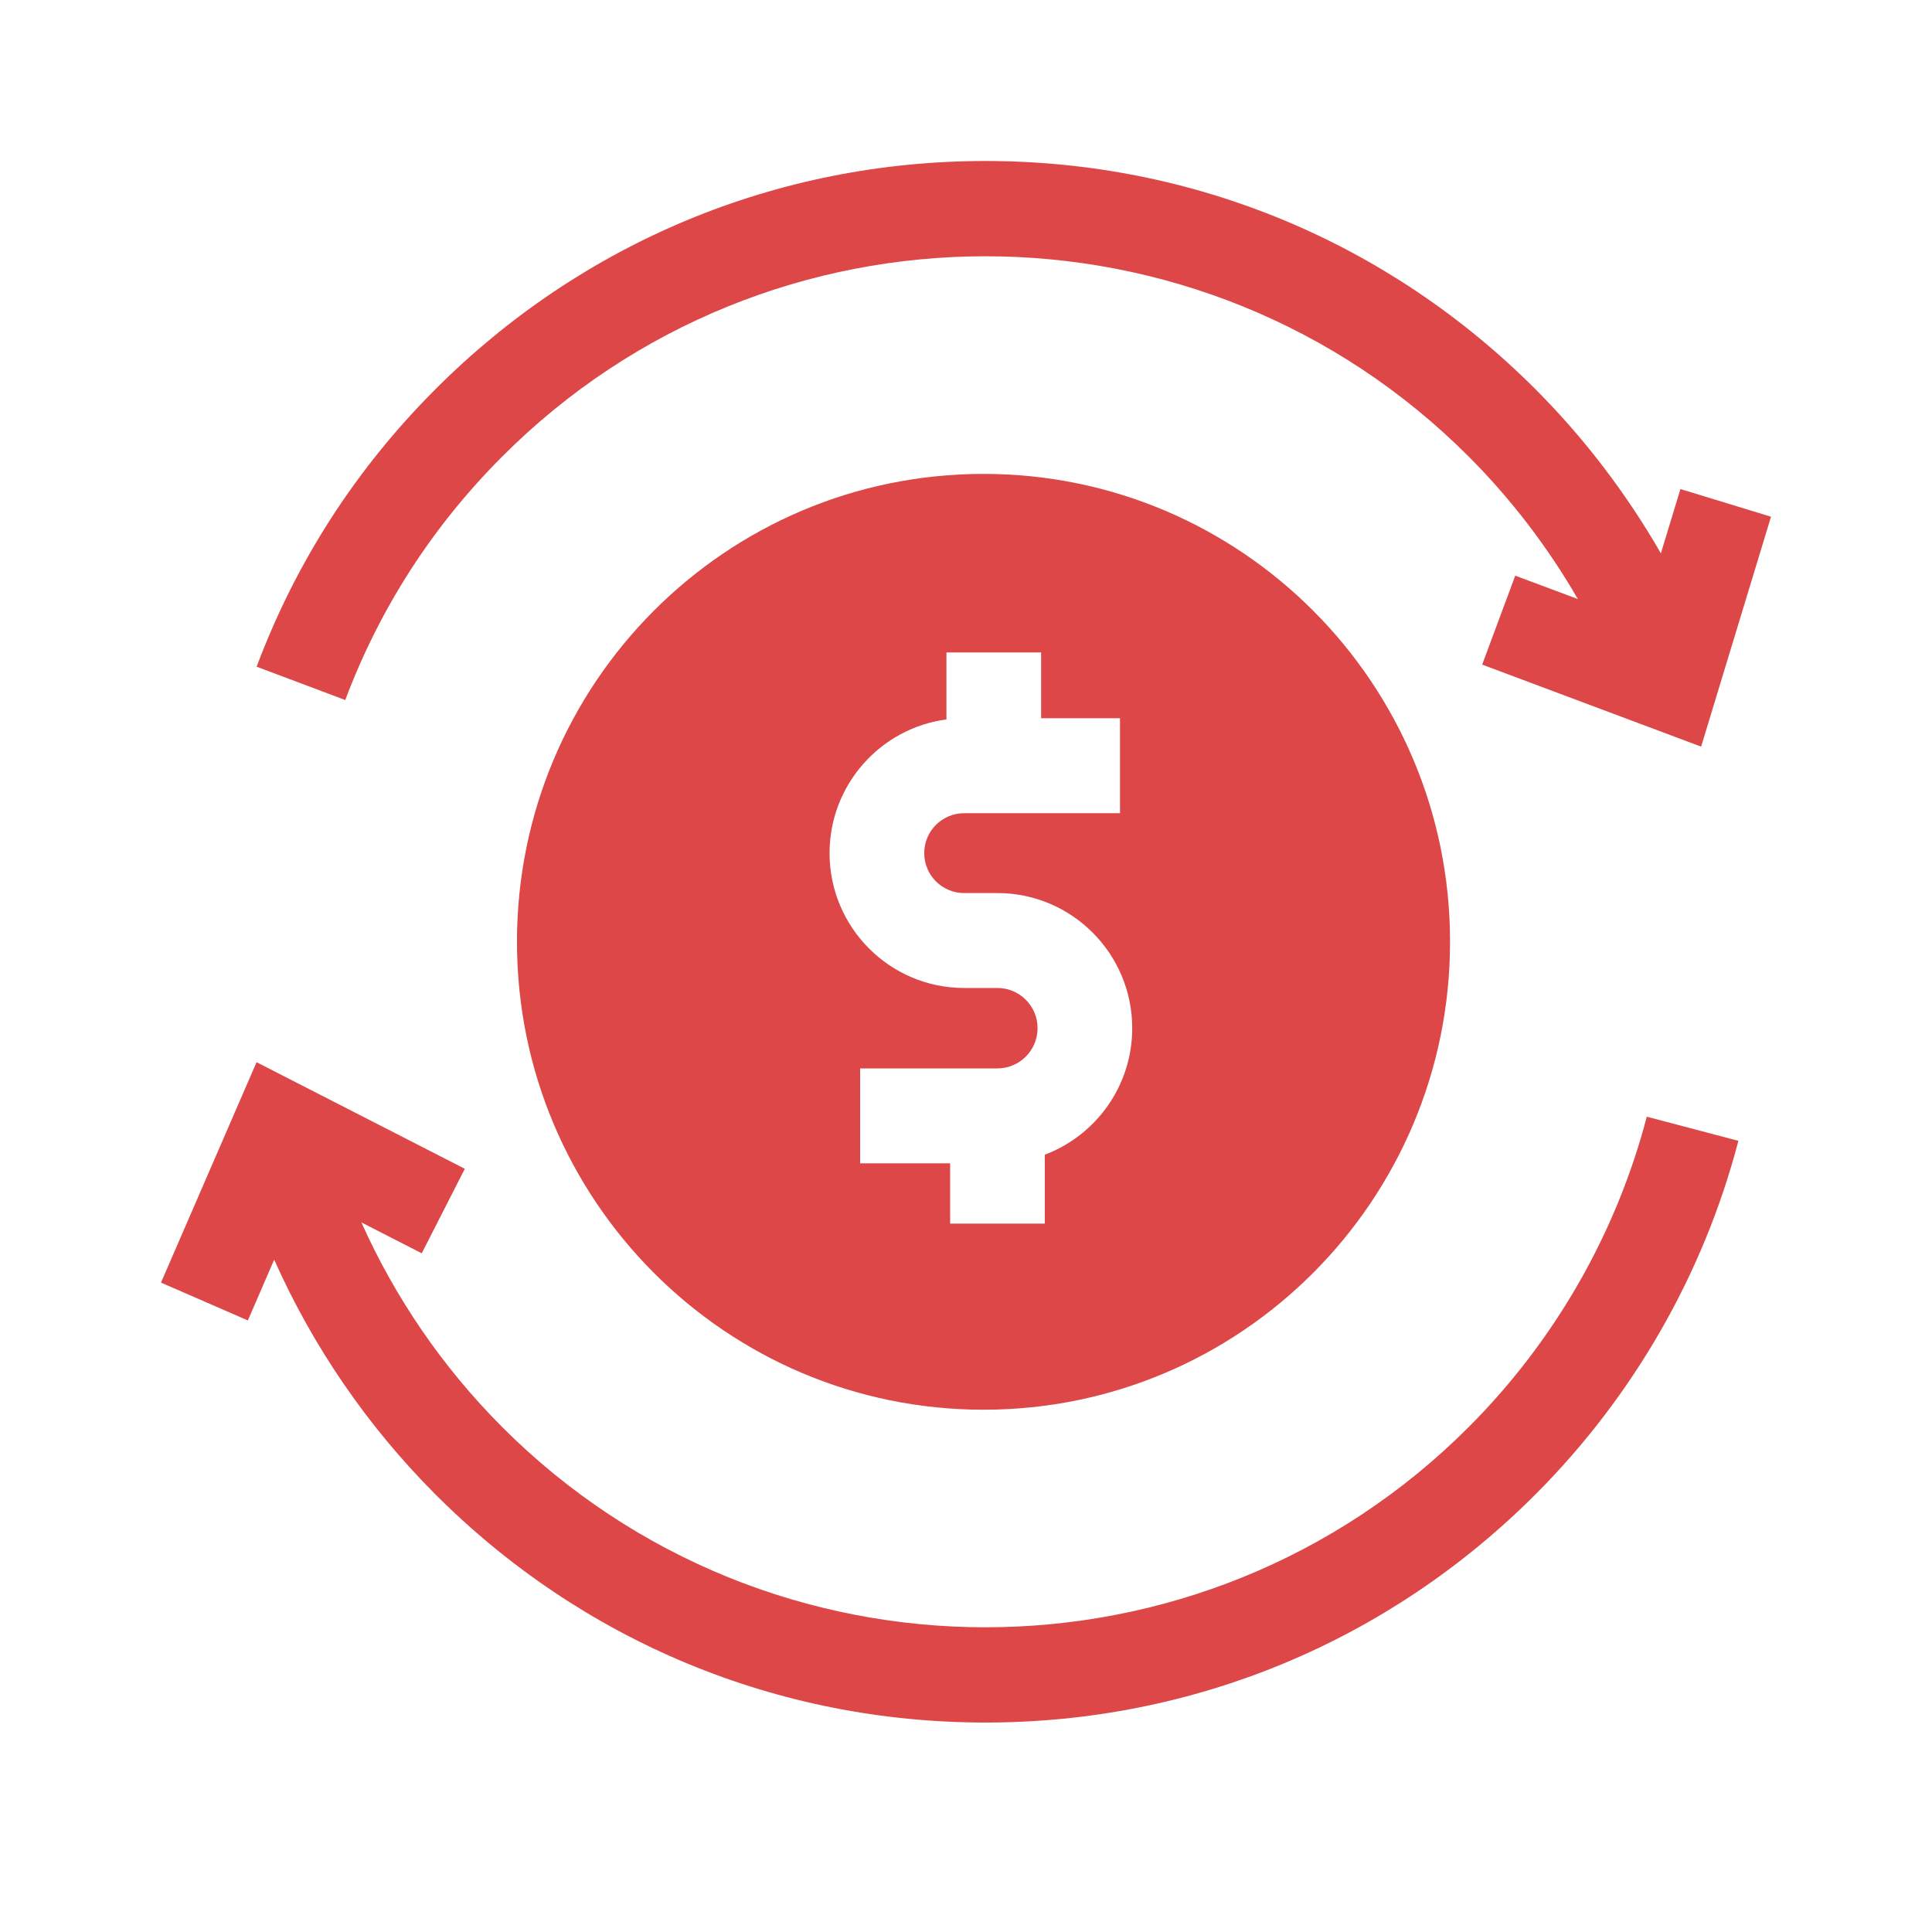
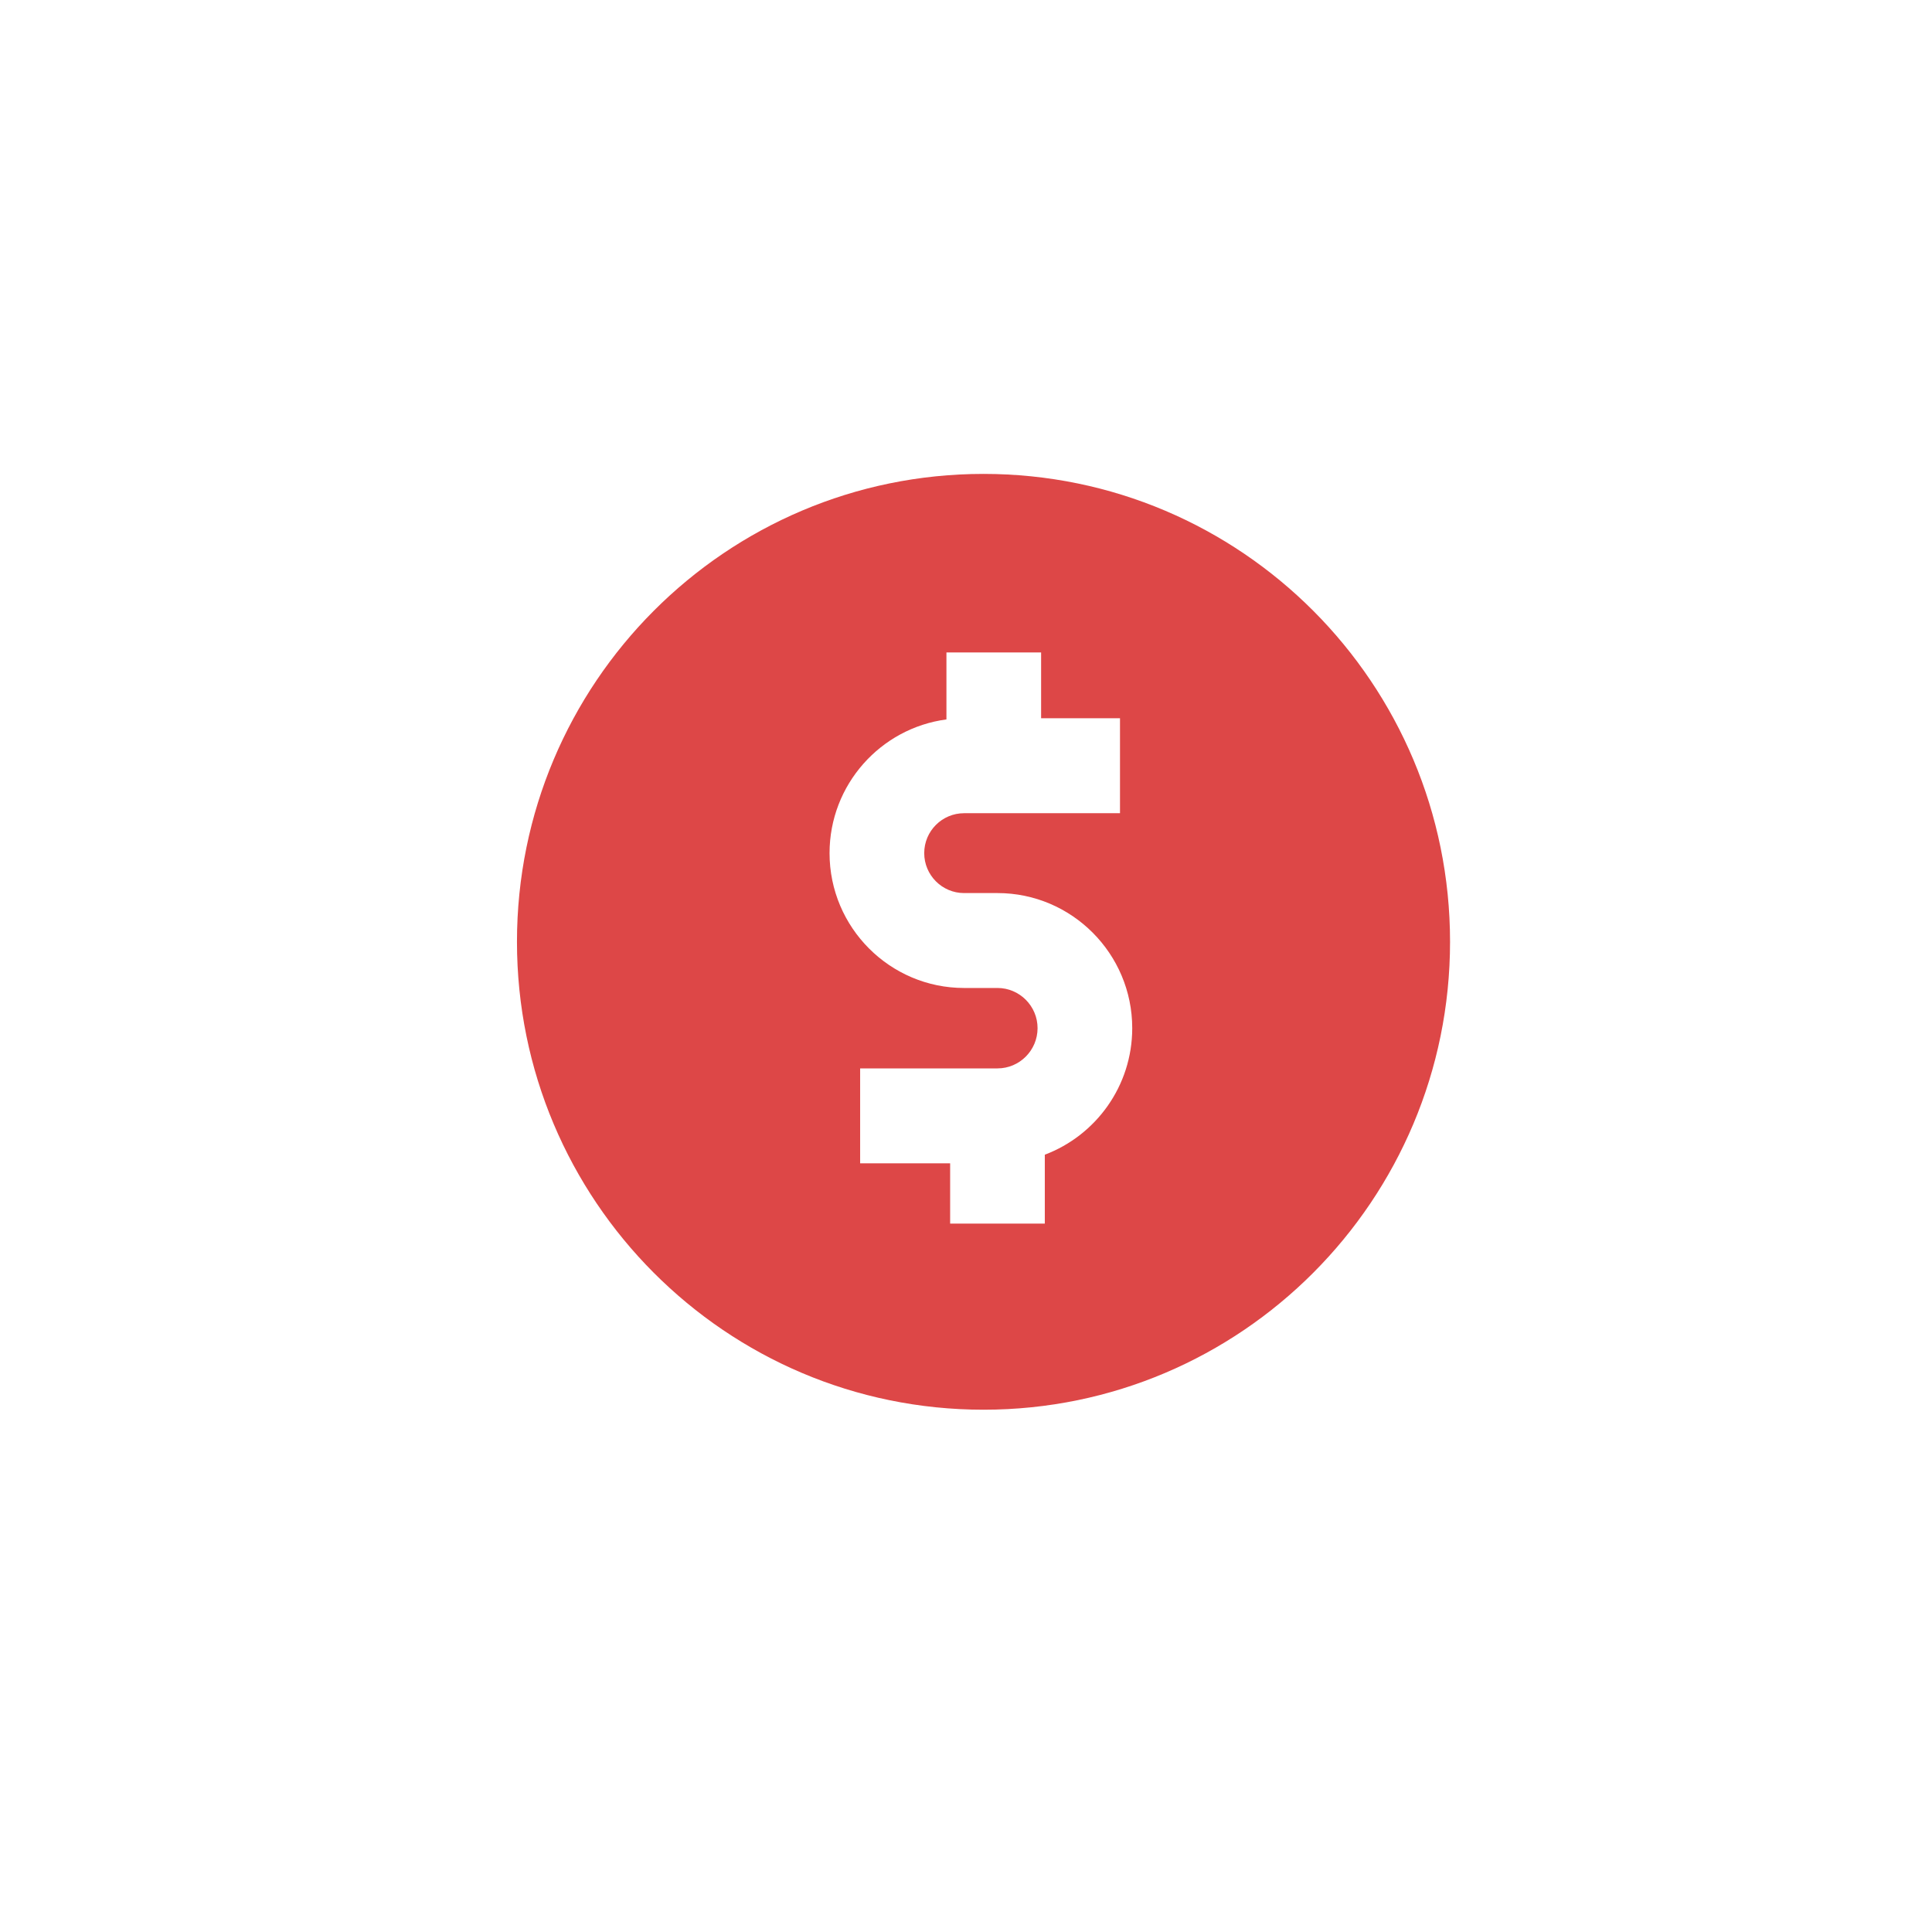
<svg xmlns="http://www.w3.org/2000/svg" width="24" height="24" viewBox="0 0 24 24" fill="none">
  <path d="M6.422 11.699C6.422 14.909 9.017 17.512 12.218 17.512C15.418 17.512 18.013 14.909 18.013 11.699C18.013 8.489 15.418 5.887 12.218 5.887C9.017 5.887 6.422 8.489 6.422 11.699ZM13.913 8.922V10.102H11.976C11.703 10.102 11.481 10.324 11.481 10.598C11.481 10.871 11.703 11.094 11.976 11.094H12.391C13.314 11.094 14.065 11.847 14.065 12.772C14.065 13.491 13.613 14.105 12.979 14.344V15.2H11.803V14.451H10.685V13.272H12.391C12.665 13.272 12.889 13.048 12.889 12.772C12.889 12.497 12.665 12.273 12.391 12.273H11.976C11.055 12.273 10.305 11.522 10.305 10.598C10.305 9.748 10.939 9.045 11.757 8.937V8.105H12.933V8.922H13.913Z" fill="#DD4747" />
-   <path d="M18.248 17.724C14.936 21.045 9.547 21.045 6.235 17.724C5.5 16.987 4.91 16.125 4.489 15.185L5.239 15.569L5.774 14.519L3.187 13.195L2 15.933L3.079 16.403L3.406 15.648C3.886 16.726 4.562 17.714 5.403 18.558C7.23 20.39 9.658 21.398 12.242 21.398C14.825 21.398 17.253 20.39 19.08 18.558C20.292 17.342 21.162 15.826 21.595 14.172L20.457 13.872C20.077 15.324 19.313 16.656 18.248 17.724Z" fill="#DD4747" />
-   <path d="M6.235 5.675C9.547 2.353 14.936 2.353 18.248 5.675C18.772 6.2 19.229 6.798 19.601 7.442L18.823 7.151L18.412 8.256L21.132 9.275L22 6.419L20.875 6.075L20.632 6.874C20.206 6.133 19.682 5.445 19.08 4.841C17.253 3.009 14.825 2 12.242 2C9.658 2 7.23 3.009 5.403 4.841C4.419 5.827 3.674 6.985 3.188 8.282L4.289 8.696C4.716 7.558 5.37 6.542 6.235 5.675Z" fill="#DD4747" />
</svg>